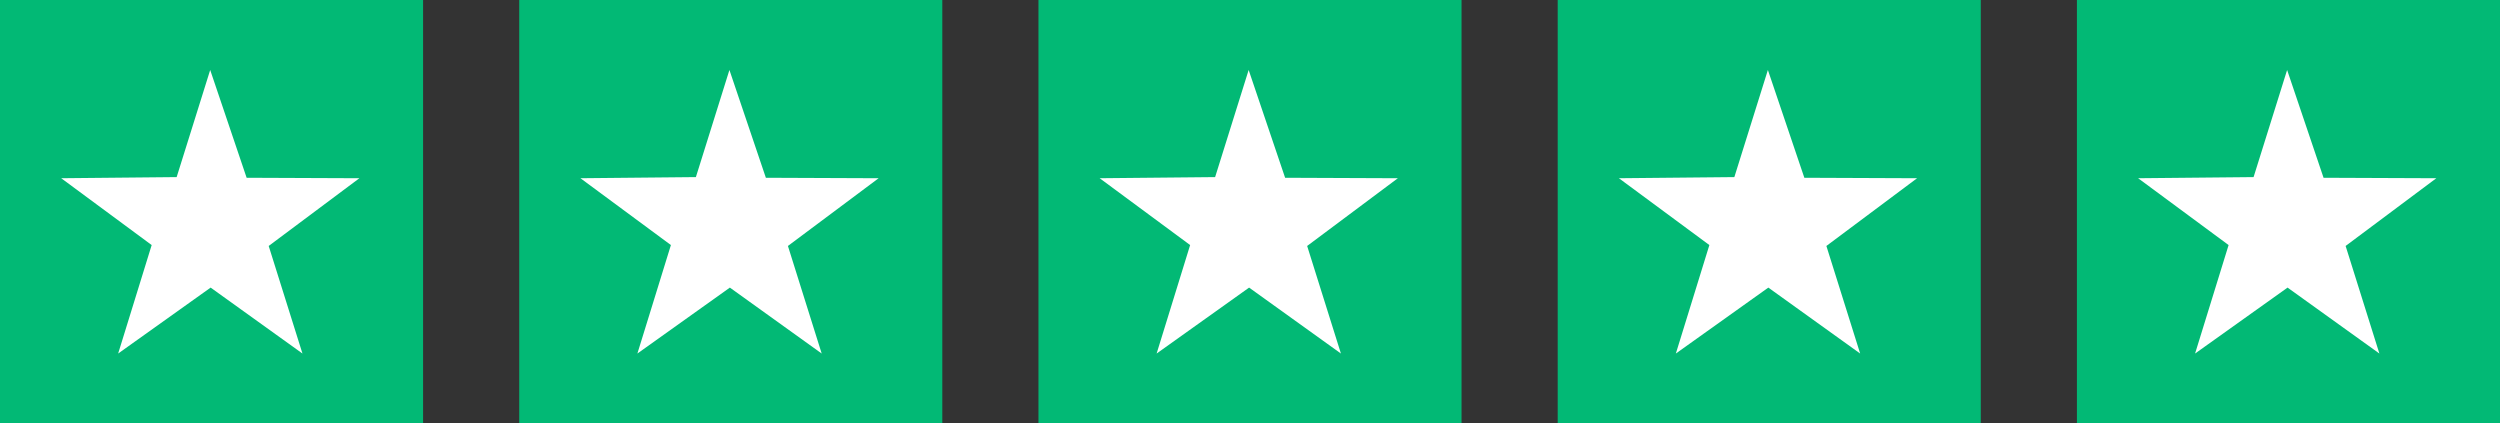
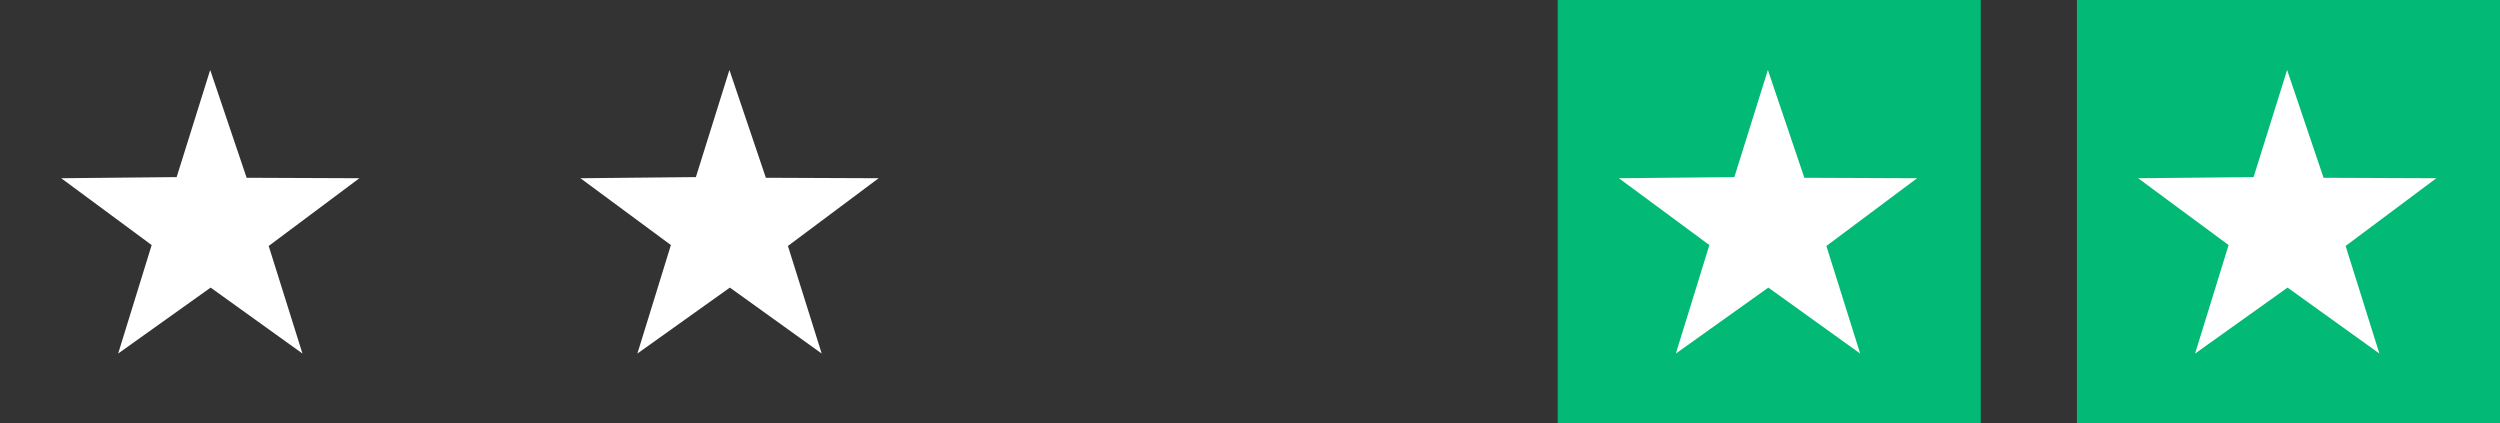
<svg xmlns="http://www.w3.org/2000/svg" fill="none" viewBox="0 0 130 22" height="22" width="130">
  <rect x="0" y="0" width="130" height="22" fill="#333333" stroke="none" />
  <g clip-path="url(#clip0_75_1772)">
-     <path fill="#02B975" d="M-0.058 -0.07H22.059V22.035H-0.058V-0.07Z" />
    <path fill="white" d="M10.93 3.639L9.186 9.209L3.183 9.268L7.887 12.743L6.144 18.384L10.953 14.955L15.728 18.384L13.972 12.79L18.688 9.268L12.825 9.244L10.93 3.639Z" />
  </g>
  <g clip-path="url(#clip1_75_1772)">
-     <path fill="#02B975" d="M26.942 -0.07H49.059V22.035H26.942V-0.07Z" />
    <path fill="white" d="M37.93 3.639L36.186 9.209L30.183 9.268L34.887 12.743L33.144 18.384L37.953 14.955L42.728 18.384L40.972 12.79L45.688 9.268L39.825 9.244L37.93 3.639Z" />
  </g>
  <g clip-path="url(#clip2_75_1772)">
-     <path fill="#02B975" d="M53.942 -0.07H76.059V22.035H53.942V-0.07Z" />
-     <path fill="white" d="M64.93 3.639L63.186 9.209L57.183 9.268L61.887 12.743L60.144 18.384L64.953 14.955L69.728 18.384L67.972 12.79L72.688 9.268L66.826 9.244L64.93 3.639Z" />
-   </g>
+     </g>
  <g clip-path="url(#clip3_75_1772)">
    <path fill="#02B975" d="M80.942 -0.07H103.059V22.035H80.942V-0.07Z" />
    <path fill="white" d="M91.93 3.639L90.186 9.209L84.183 9.268L88.887 12.743L87.144 18.384L91.953 14.955L96.728 18.384L94.972 12.79L99.688 9.268L93.826 9.244L91.93 3.639Z" />
  </g>
  <g clip-path="url(#clip4_75_1772)">
    <path fill="#02B975" d="M107.942 -0.07H130.059V22.035H107.942V-0.07Z" />
    <path fill="white" d="M118.93 3.639L117.186 9.209L111.183 9.268L115.887 12.743L114.144 18.384L118.953 14.955L123.728 18.384L121.972 12.79L126.688 9.268L120.825 9.244L118.93 3.639Z" />
  </g>
  <defs>
    <clipPath id="clip0_75_1772">
      <rect transform="matrix(-1 0 0 1 22 0)" fill="white" height="22" width="22" />
    </clipPath>
    <clipPath id="clip1_75_1772">
      <rect transform="matrix(-1 0 0 1 49 0)" fill="white" height="22" width="22" />
    </clipPath>
    <clipPath id="clip2_75_1772">
      <rect transform="matrix(-1 0 0 1 76 0)" fill="white" height="22" width="22" />
    </clipPath>
    <clipPath id="clip3_75_1772">
      <rect transform="matrix(-1 0 0 1 103 0)" fill="white" height="22" width="22" />
    </clipPath>
    <clipPath id="clip4_75_1772">
      <rect transform="matrix(-1 0 0 1 130 0)" fill="white" height="22" width="22" />
    </clipPath>
  </defs>
</svg>